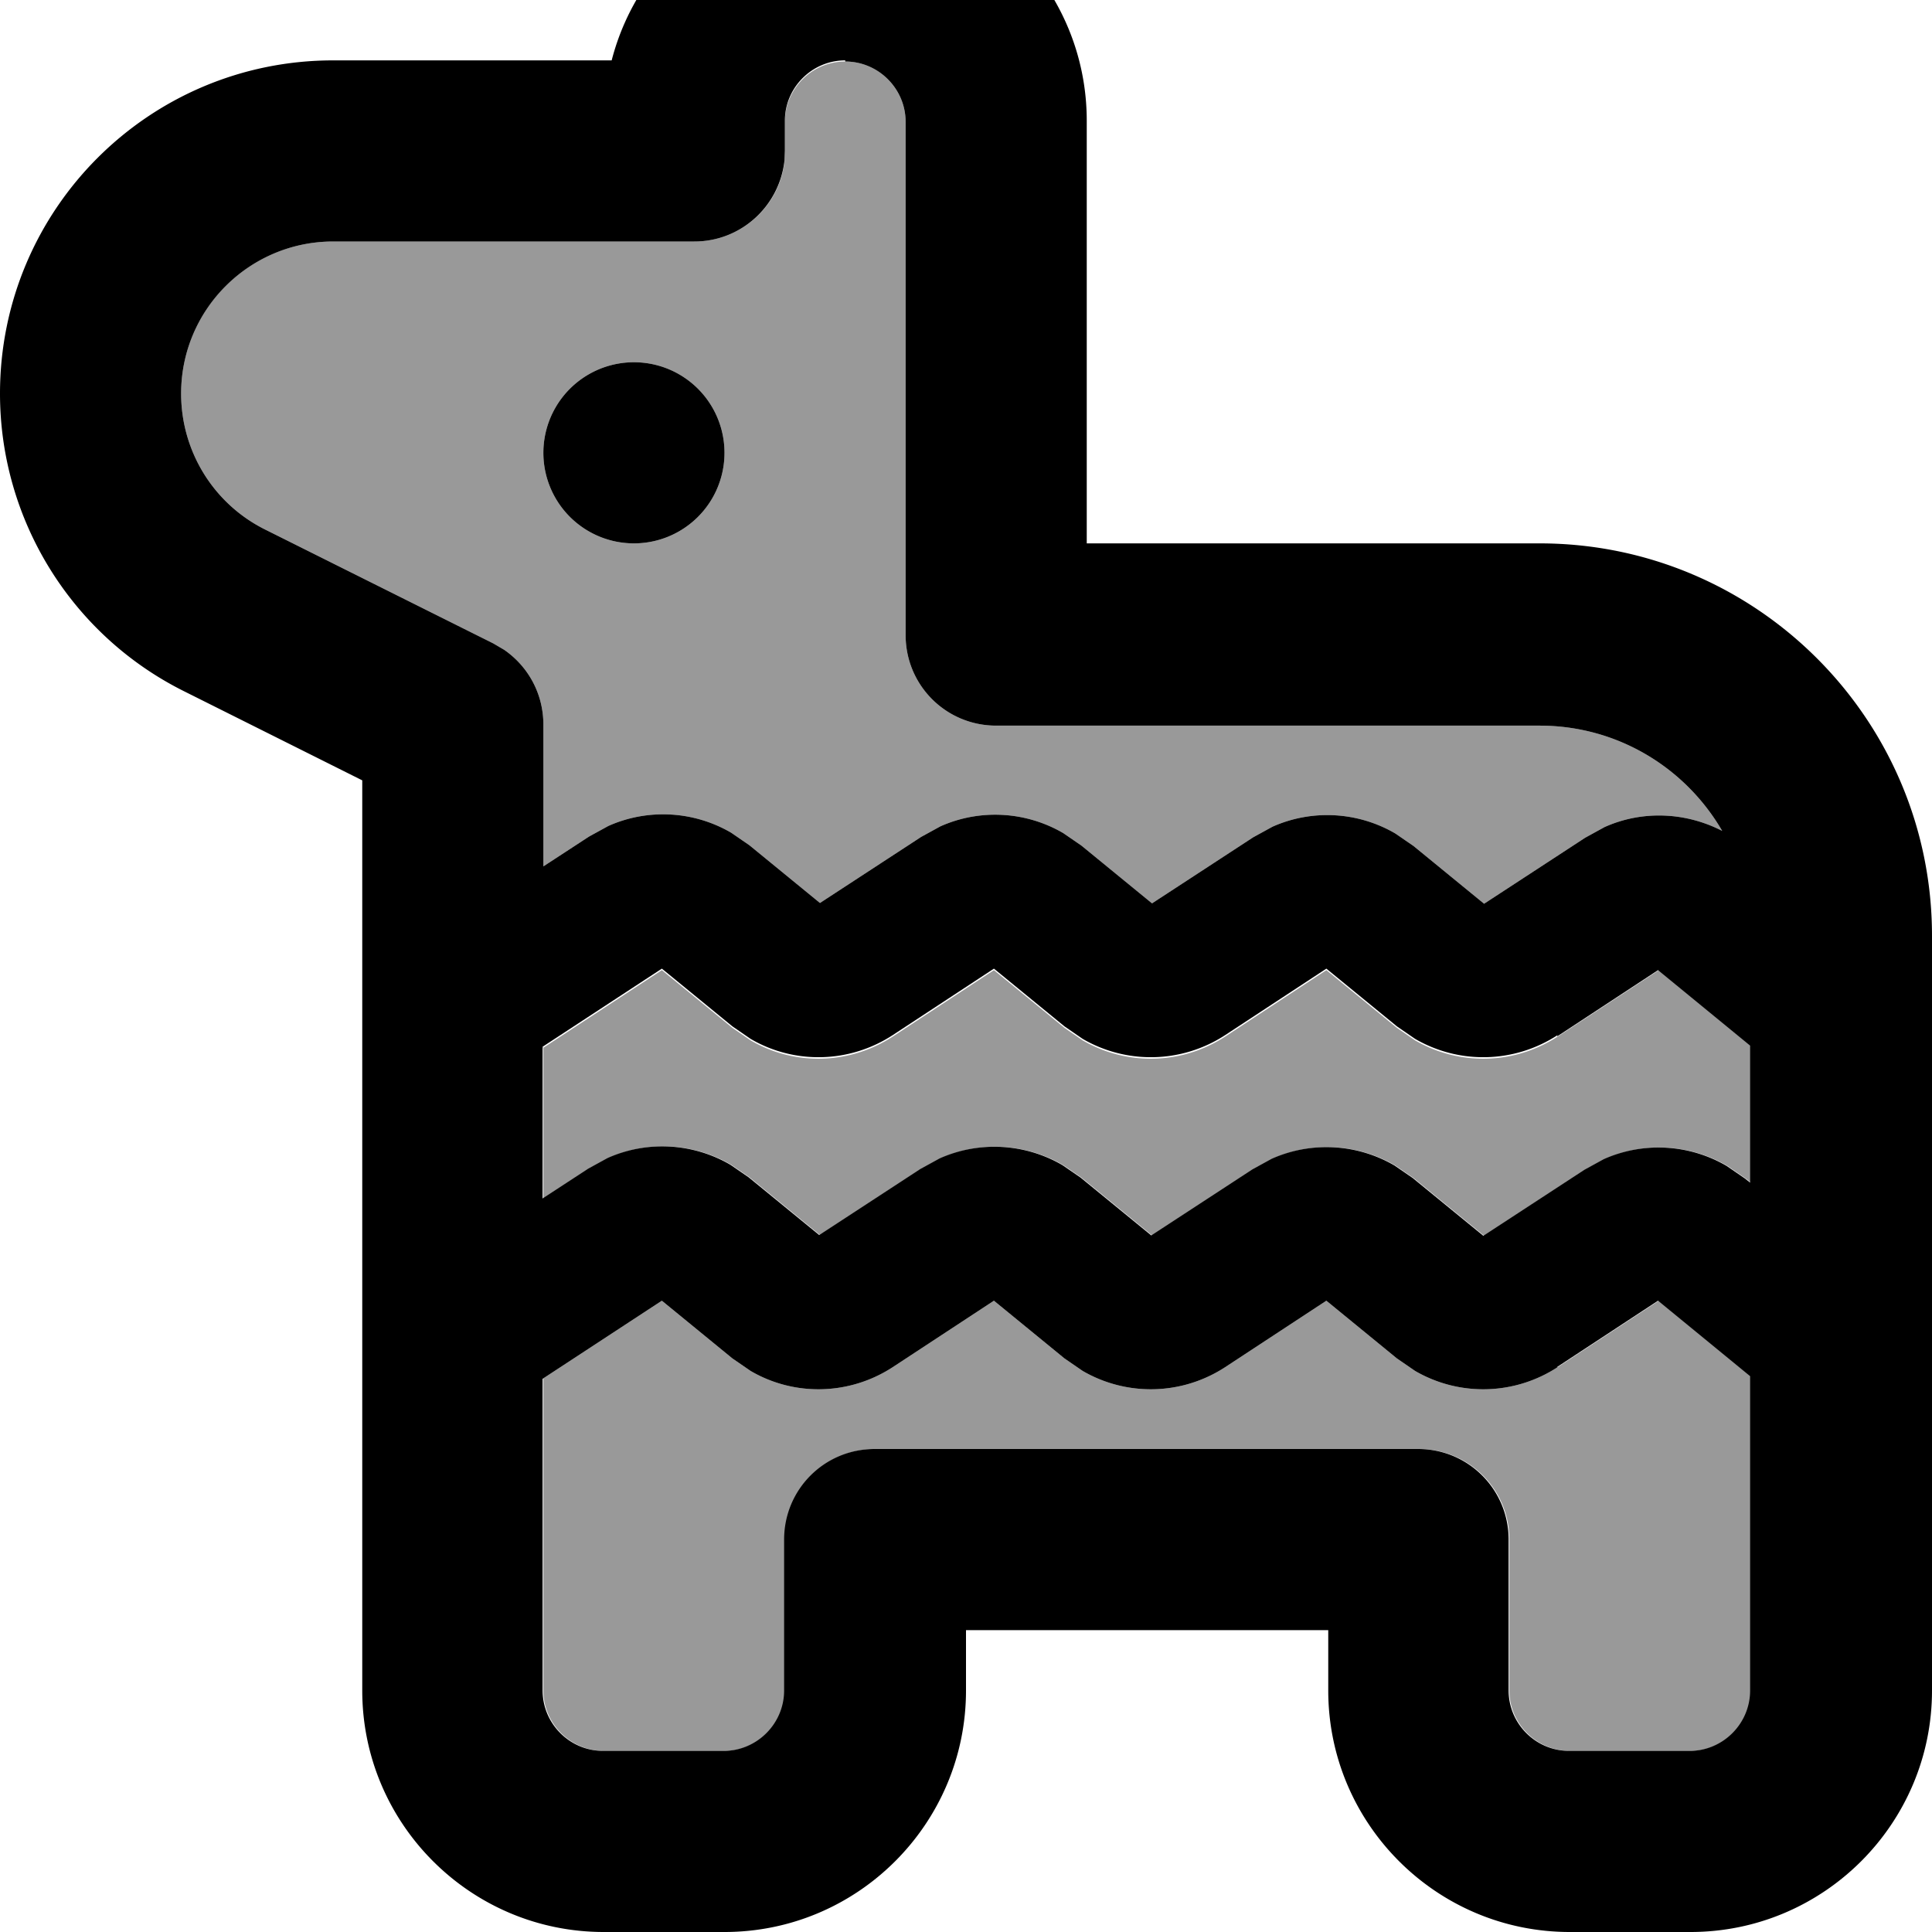
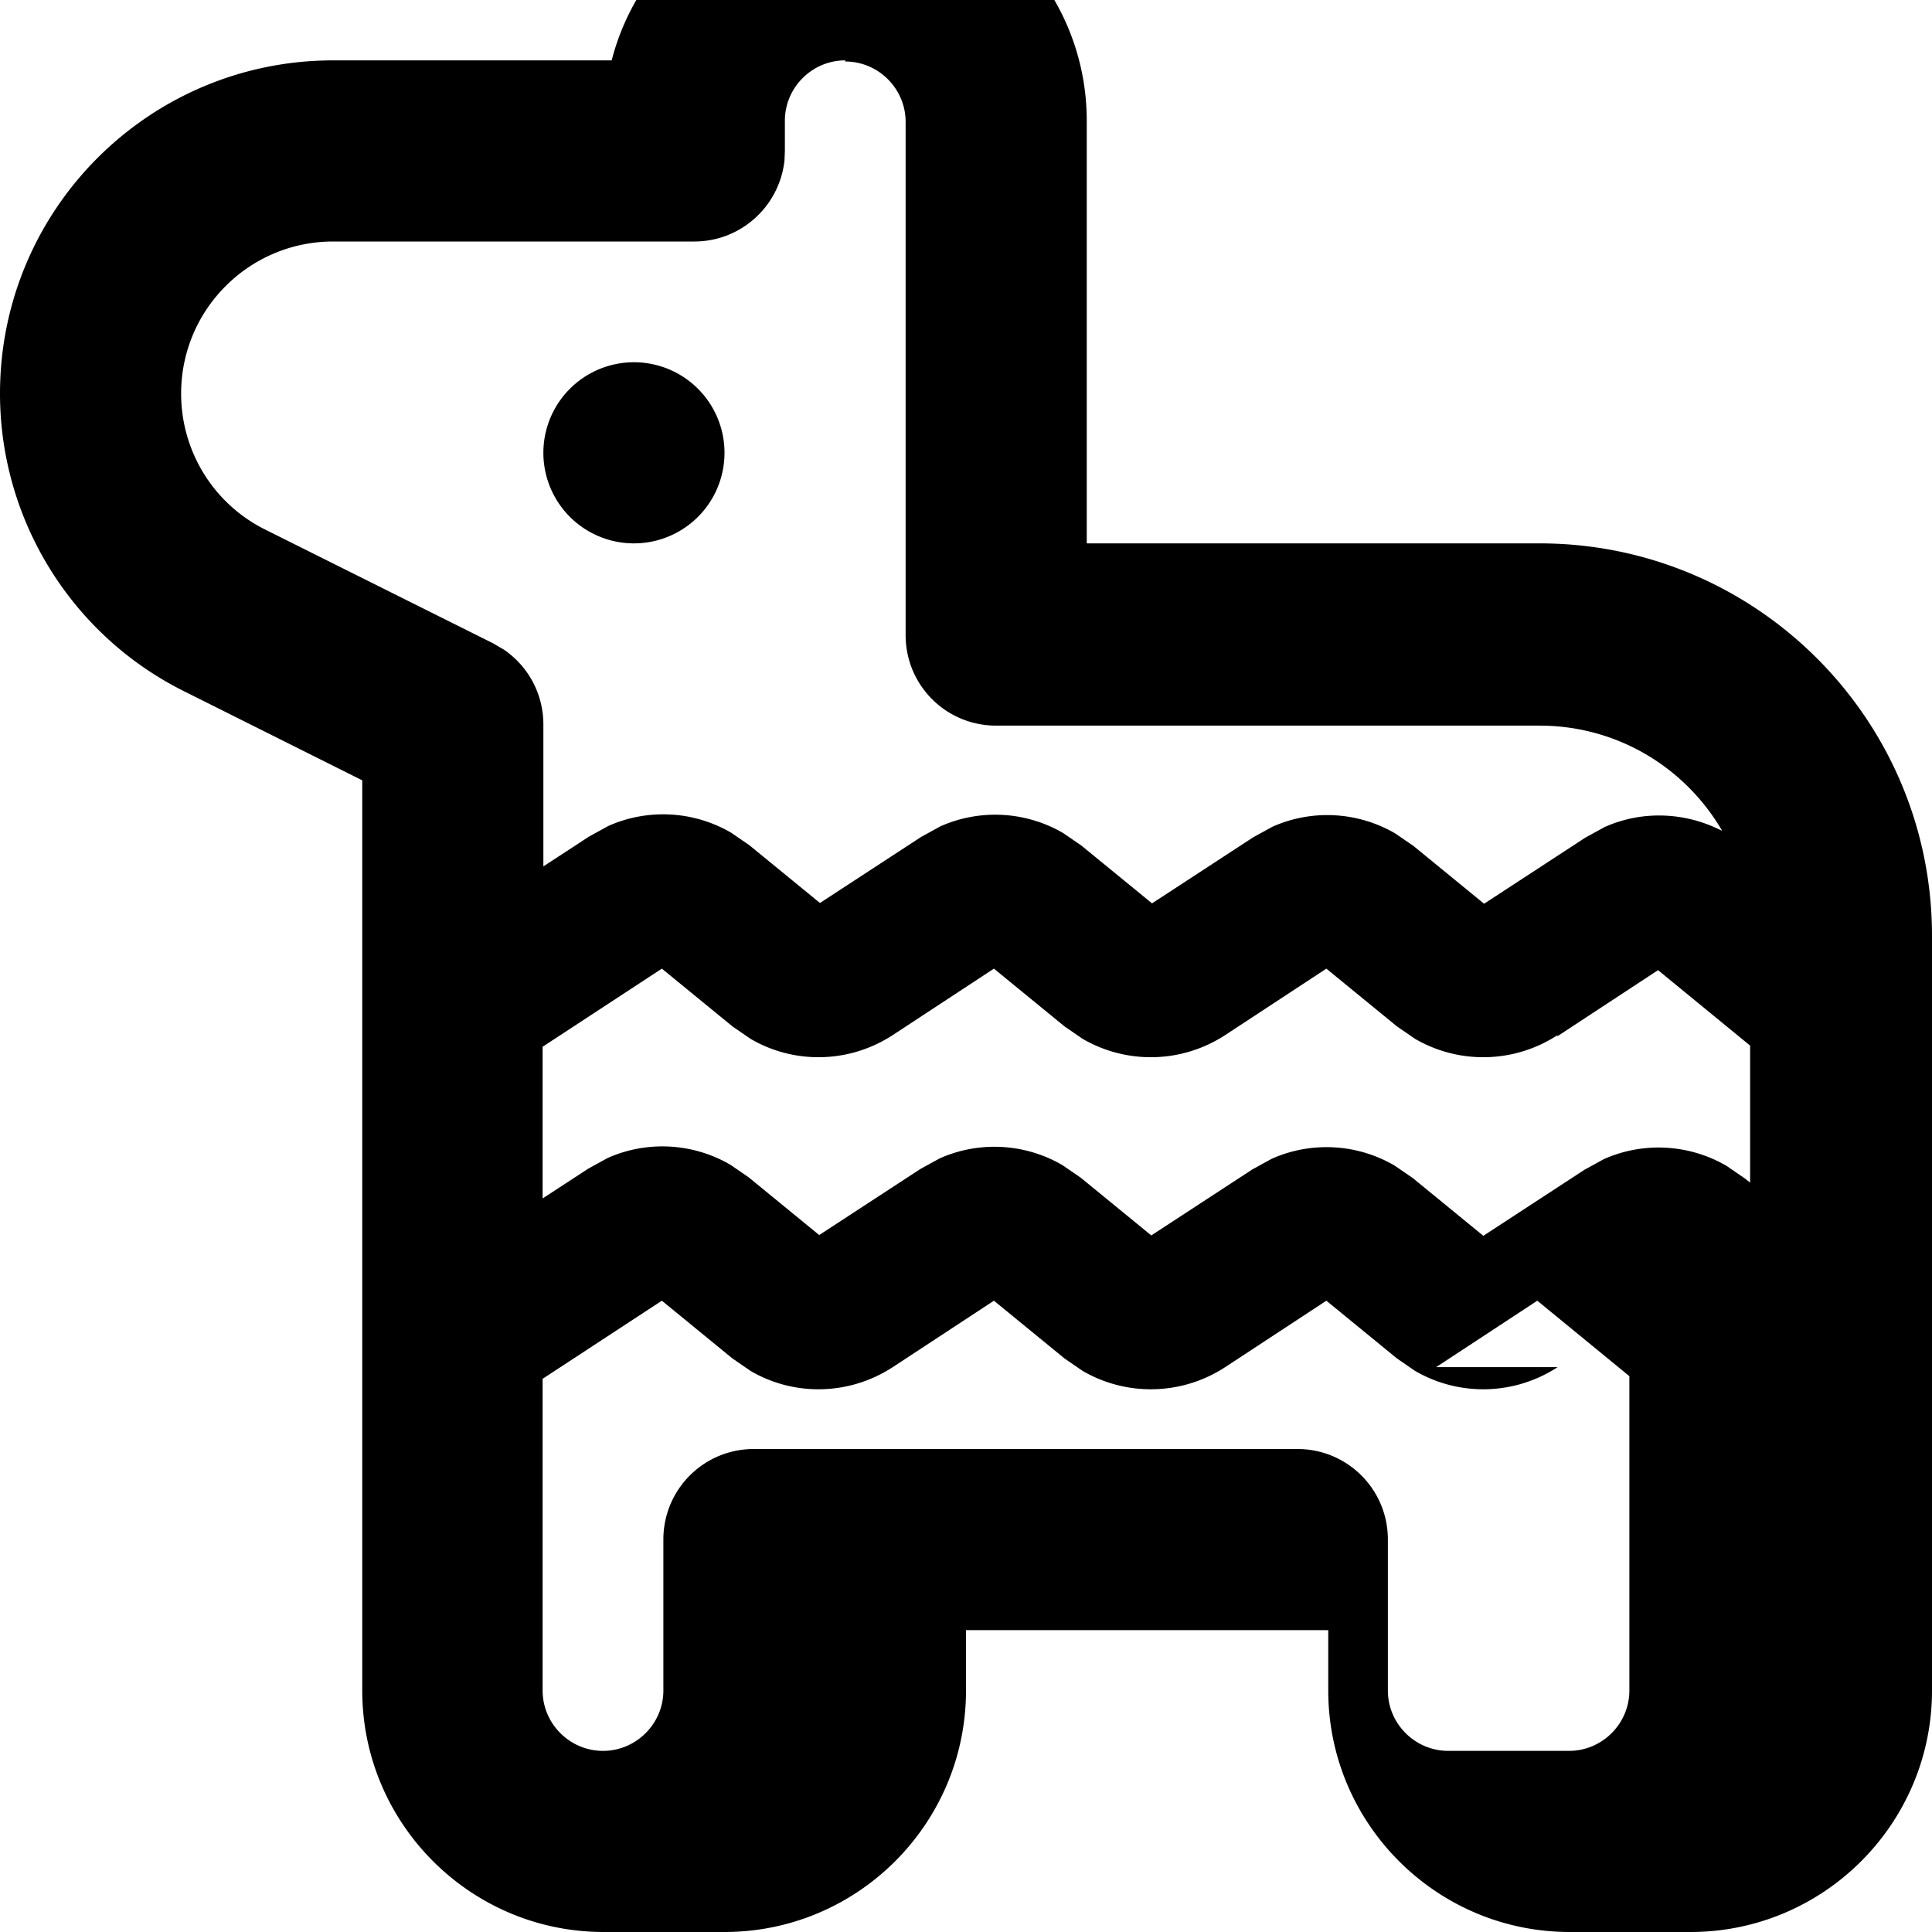
<svg xmlns="http://www.w3.org/2000/svg" viewBox="0 0 512 512">
-   <path style="fill:currentColor;opacity:.4" d="M48 104.3c0 15.3 8.6 29.2 22.2 36l60.5 30.2 2.9 1.7C140.1 176.7 144 184 144 192l0 37.6 12.1-7.9 5.1-2.8c10.5-4.7 22.7-4 32.6 1.8l4.8 3.3 18.7 15.3 26.8-17.5 5.1-2.8c10.5-4.7 22.7-4 32.6 1.8l4.8 3.3 18.7 15.3 26.8-17.5 5.1-2.8c10.5-4.7 22.7-4 32.6 1.8l4.8 3.3 18.7 15.3 26.8-17.5 5.1-2.8c10-4.5 21.5-4 31.2 1-9.7-16.7-27.7-27.9-48.4-27.9l-144 0c-13.3 0-24-10.7-24-24l0-136c0-8.8-7.2-16-16-16s-16 7.2-16 16l0 8-.1 2.5C206.6 54.6 196.4 64 184 64L88.3 64C66 64 48 82 48 104.3zM192 120a24 24 0 1 1 -48 0 24 24 0 1 1 48 0zM144 277.4l0 40.2 12.1-7.9 5.1-2.8c10.5-4.7 22.7-4 32.6 1.8l4.8 3.3 18.7 15.3 26.8-17.5 5.1-2.8c10.5-4.7 22.7-4 32.6 1.8l4.8 3.3 18.7 15.3 26.8-17.5 5.1-2.8c10.5-4.7 22.7-4 32.6 1.8l4.8 3.3 18.7 15.3 26.8-17.5 5.1-2.8c10.5-4.7 22.7-4 32.6 1.8l4.8 3.3 1.4 1.1 0-36.3-24.4-20-26.8 17.6c-11.5 7.5-26.1 7.8-37.8 1l-4.8-3.3-18.7-15.3-26.8 17.6c-11.5 7.5-26.1 7.8-37.8 1l-4.8-3.3-18.7-15.3-26.8 17.6c-11.5 7.5-26.1 7.8-37.7 1l-4.8-3.3-18.7-15.3-31.6 20.7zm0 88l0 82.6c0 8.8 7.2 16 16 16l32 0c8.8 0 16-7.2 16-16l0-40c0-13.3 10.7-24 24-24l144 0c13.3 0 24 10.7 24 24l0 40c0 8.8 7.2 16 16 16l32 0c8.8 0 16-7.2 16-16l0-83.3-24.4-20-26.8 17.6c-11.5 7.5-26.1 7.8-37.8 1l-4.8-3.3-18.7-15.3-26.8 17.6c-11.5 7.5-26.1 7.8-37.8 1l-4.8-3.3-18.7-15.3-26.8 17.6c-11.5 7.5-26.1 7.8-37.7 1l-4.8-3.3-18.7-15.3-31.6 20.7z" />
-   <path style="fill:currentColor;opacity:1" d="M224-32c35.3 0 64 28.7 64 64l0 112 120 0c57.4 0 104 46.6 104 104l0 200c0 35.3-28.7 64-64 64l-32 0c-35.3 0-64-28.7-64-64l0-16-96 0 0 16c0 35.3-28.7 64-64 64l-32 0c-35.3 0-64-28.7-64-64l0-241.2-47.2-23.6C18.9 168.3 0 137.7 0 104.3 0 55.5 39.5 16 88.3 16l73.8 0c7.1-27.6 32.1-48 61.9-48zM412.8 362.3c-11.5 7.5-26.1 7.8-37.8 1l-4.8-3.3-18.7-15.3-26.8 17.6c-11.5 7.5-26.1 7.8-37.8 1l-4.8-3.3-18.7-15.3-26.8 17.6c-11.5 7.5-26.1 7.8-37.7 1l-4.8-3.3-18.7-15.3-31.6 20.7 0 82.6c0 8.8 7.2 16 16 16l32 0c8.8 0 16-7.2 16-16l0-40c0-13.3 10.7-24 24-24l144 0c13.3 0 24 10.7 24 24l0 40c0 8.8 7.2 16 16 16l32 0c8.8 0 16-7.2 16-16l0-83.3-24.4-20-26.8 17.6zm0-88c-11.5 7.5-26.1 7.8-37.8 1l-4.8-3.3-18.7-15.3-26.8 17.6c-11.5 7.5-26.1 7.8-37.8 1l-4.8-3.3-18.7-15.3-26.8 17.6c-11.5 7.5-26.1 7.8-37.7 1l-4.8-3.3-18.7-15.3-31.6 20.7 0 40.2 12.1-7.9 5.1-2.8c10.5-4.7 22.7-4 32.6 1.8l4.8 3.3 18.7 15.3 26.8-17.5 5.1-2.8c10.5-4.7 22.7-4 32.6 1.8l4.8 3.3 18.7 15.3 26.8-17.5 5.1-2.8c10.5-4.7 22.7-4 32.6 1.8l4.8 3.3 18.7 15.3 26.8-17.5 5.1-2.8c10.5-4.7 22.7-4 32.6 1.8l4.8 3.3 1.4 1.1 0-36.3-24.4-20-26.8 17.6zM224 16c-8.8 0-16 7.2-16 16l0 8-.1 2.5C206.6 54.6 196.4 64 184 64L88.3 64c-22.2 0-40.3 18-40.3 40.3 0 15.3 8.6 29.2 22.2 36l60.5 30.2 2.9 1.7C140.1 176.7 144 184 144 192l0 37.6 12.1-7.9 5.1-2.8c10.5-4.7 22.7-4 32.6 1.8l4.8 3.3 18.7 15.3 26.8-17.5 5.1-2.8c10.5-4.7 22.7-4 32.6 1.8l4.8 3.3 18.7 15.3 26.8-17.5 5.1-2.8c10.5-4.7 22.7-4 32.6 1.8l4.8 3.3 18.7 15.3 26.8-17.5 5.1-2.8c10-4.5 21.5-4 31.2 1-9.7-16.7-27.7-27.9-48.4-27.9l-144 0c-13.3 0-24-10.7-24-24l0-136c0-8.8-7.2-16-16-16zM168 144a24 24 0 1 1 0-48 24 24 0 1 1 0 48z" />
+   <path style="fill:currentColor;opacity:1" d="M224-32c35.3 0 64 28.7 64 64l0 112 120 0c57.4 0 104 46.6 104 104l0 200c0 35.3-28.7 64-64 64l-32 0c-35.3 0-64-28.7-64-64l0-16-96 0 0 16c0 35.3-28.7 64-64 64l-32 0c-35.3 0-64-28.7-64-64l0-241.2-47.2-23.6C18.9 168.3 0 137.7 0 104.3 0 55.5 39.5 16 88.3 16l73.8 0c7.1-27.6 32.1-48 61.9-48zM412.8 362.3c-11.5 7.5-26.1 7.8-37.8 1l-4.8-3.3-18.7-15.3-26.8 17.6c-11.5 7.5-26.1 7.8-37.8 1l-4.8-3.3-18.7-15.3-26.8 17.6c-11.5 7.5-26.1 7.8-37.7 1l-4.8-3.3-18.7-15.3-31.6 20.7 0 82.6c0 8.8 7.2 16 16 16c8.8 0 16-7.2 16-16l0-40c0-13.3 10.7-24 24-24l144 0c13.3 0 24 10.7 24 24l0 40c0 8.8 7.2 16 16 16l32 0c8.8 0 16-7.2 16-16l0-83.3-24.4-20-26.8 17.6zm0-88c-11.5 7.5-26.1 7.8-37.8 1l-4.8-3.3-18.7-15.3-26.8 17.6c-11.5 7.5-26.1 7.8-37.8 1l-4.8-3.3-18.7-15.3-26.8 17.6c-11.5 7.5-26.1 7.8-37.7 1l-4.8-3.3-18.7-15.3-31.6 20.7 0 40.2 12.1-7.9 5.1-2.8c10.5-4.7 22.7-4 32.6 1.8l4.8 3.3 18.7 15.3 26.8-17.5 5.1-2.8c10.5-4.7 22.7-4 32.6 1.8l4.8 3.3 18.7 15.3 26.8-17.5 5.1-2.8c10.5-4.7 22.7-4 32.6 1.8l4.8 3.3 18.7 15.3 26.8-17.5 5.1-2.8c10.5-4.7 22.7-4 32.6 1.8l4.8 3.3 1.4 1.1 0-36.3-24.4-20-26.8 17.6zM224 16c-8.8 0-16 7.2-16 16l0 8-.1 2.5C206.6 54.6 196.4 64 184 64L88.3 64c-22.2 0-40.3 18-40.3 40.3 0 15.3 8.6 29.2 22.2 36l60.5 30.2 2.9 1.7C140.1 176.7 144 184 144 192l0 37.6 12.1-7.9 5.1-2.8c10.5-4.7 22.7-4 32.6 1.8l4.8 3.3 18.7 15.3 26.8-17.5 5.1-2.8c10.5-4.7 22.7-4 32.6 1.8l4.8 3.3 18.7 15.3 26.8-17.5 5.1-2.8c10.5-4.7 22.7-4 32.6 1.8l4.8 3.3 18.7 15.3 26.8-17.5 5.1-2.8c10-4.5 21.5-4 31.2 1-9.7-16.7-27.7-27.9-48.4-27.9l-144 0c-13.3 0-24-10.7-24-24l0-136c0-8.8-7.2-16-16-16zM168 144a24 24 0 1 1 0-48 24 24 0 1 1 0 48z" />
</svg>